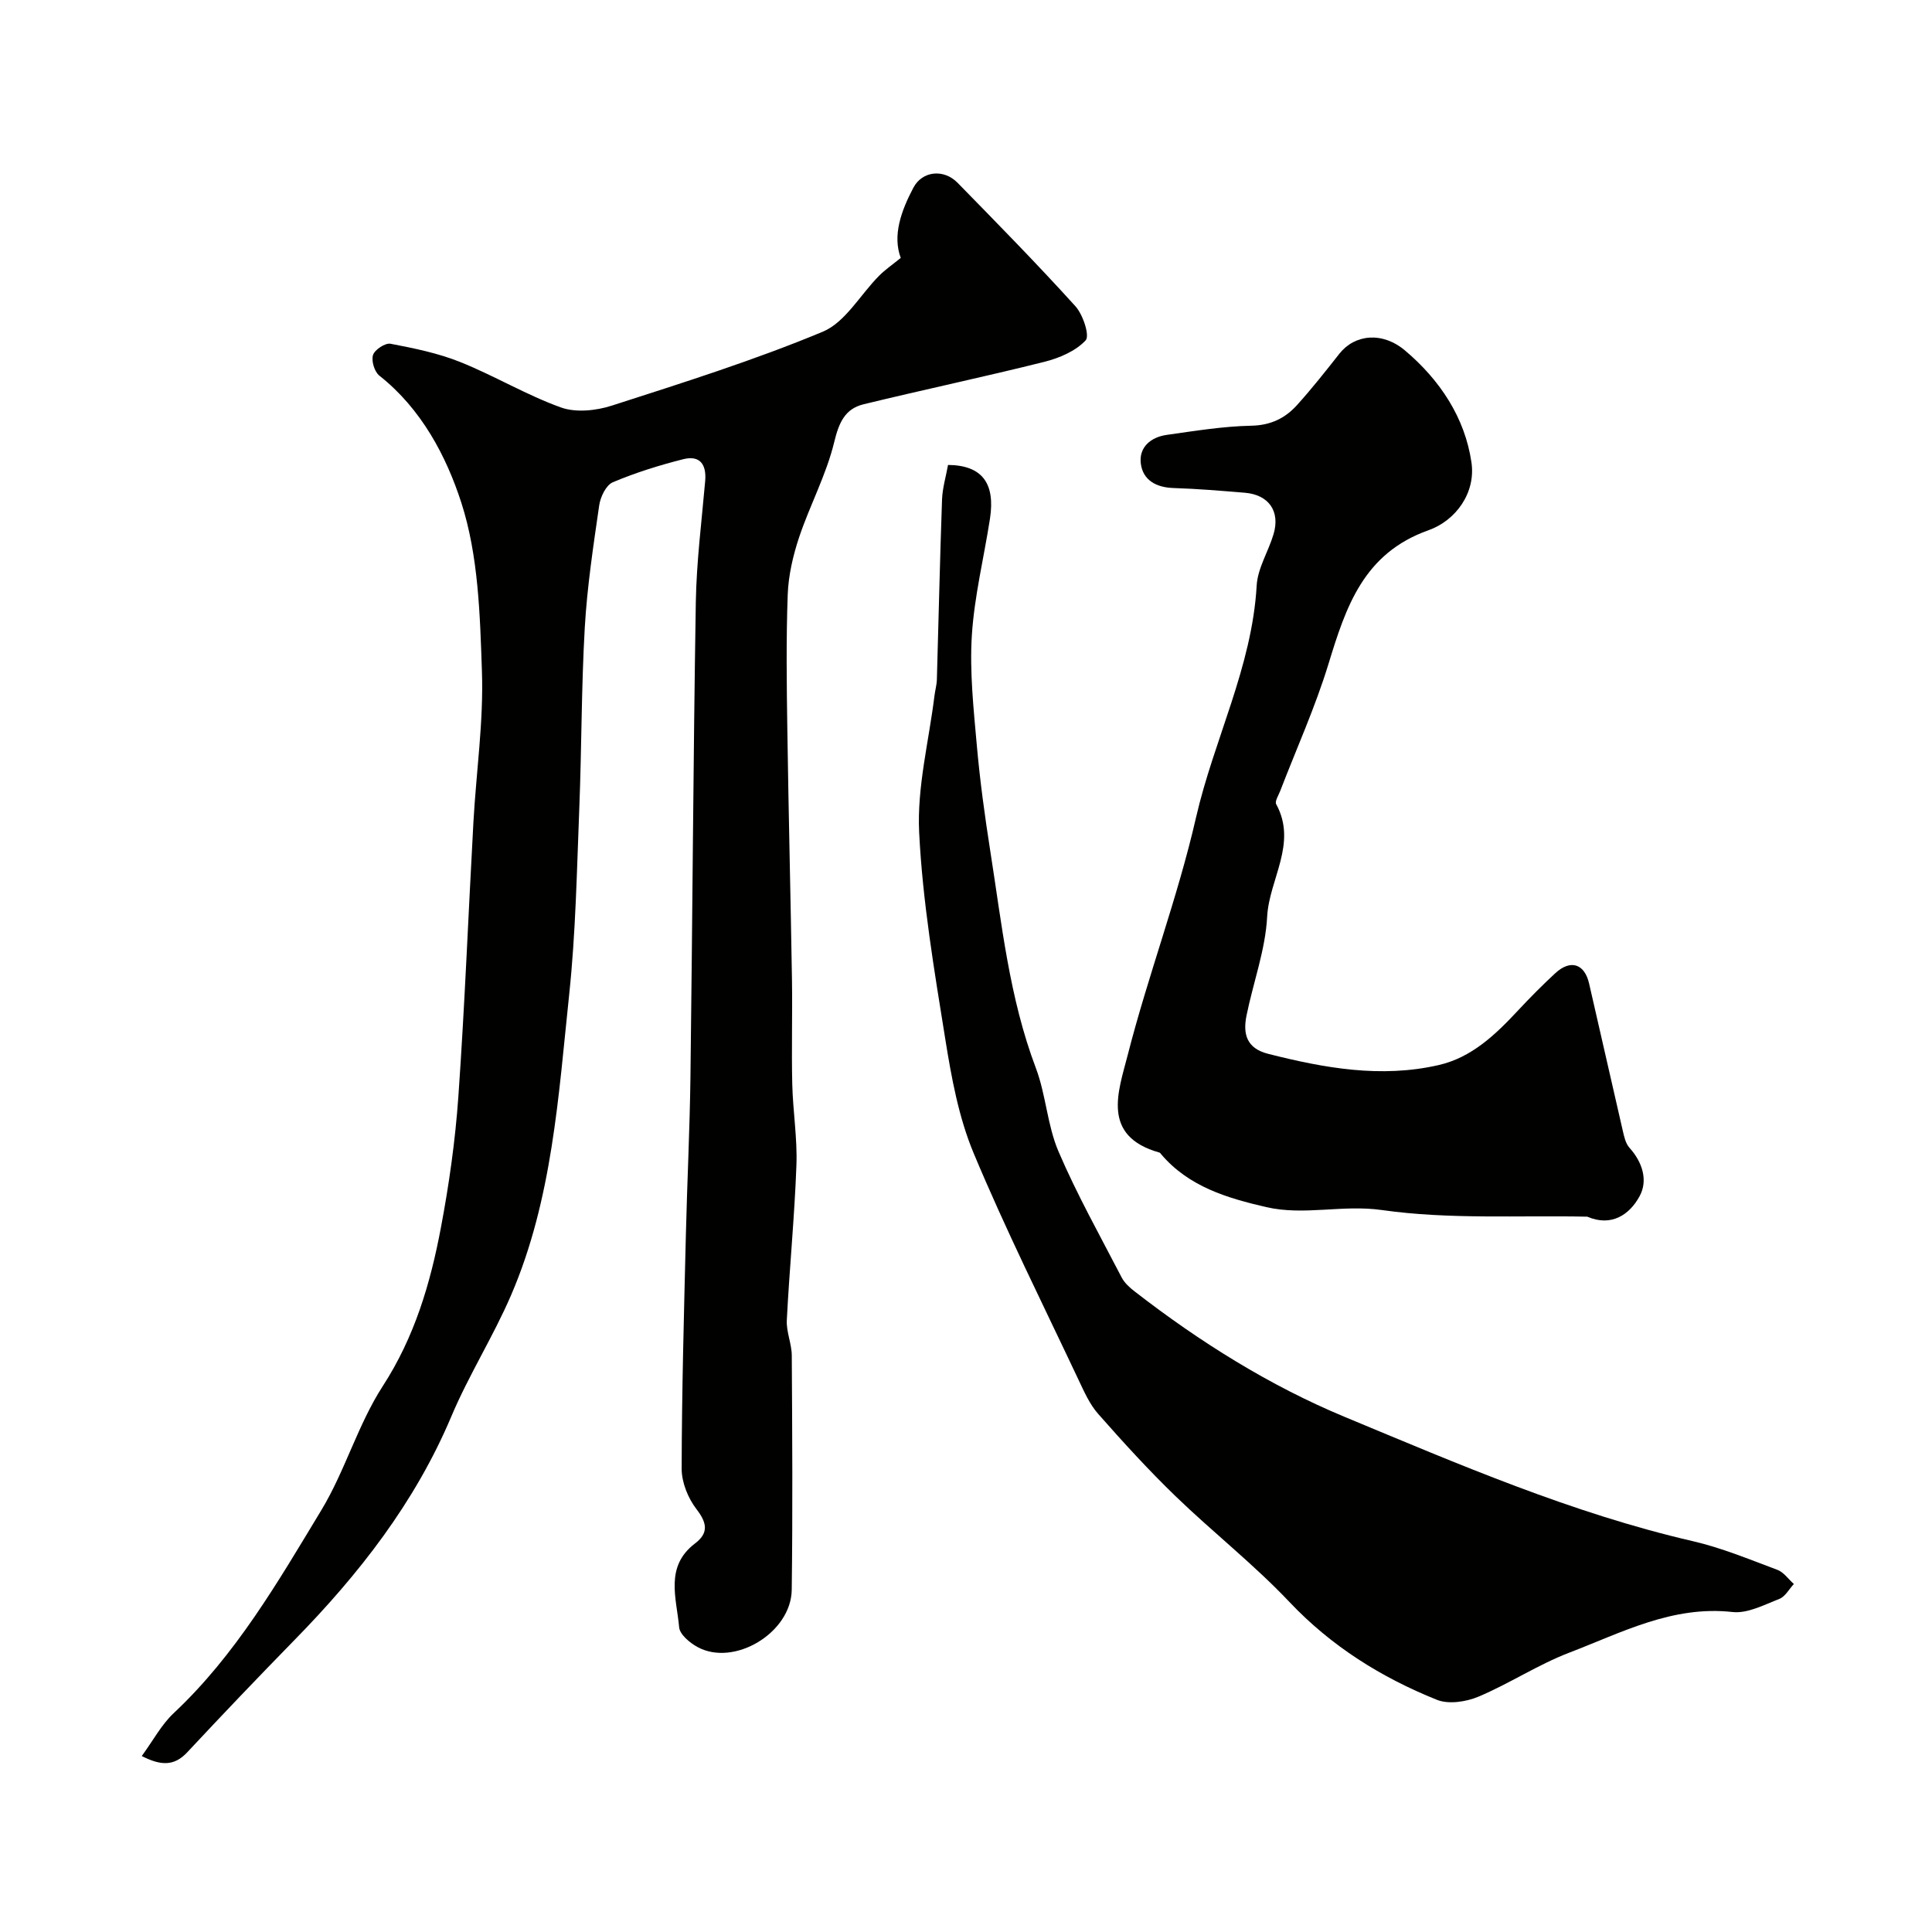
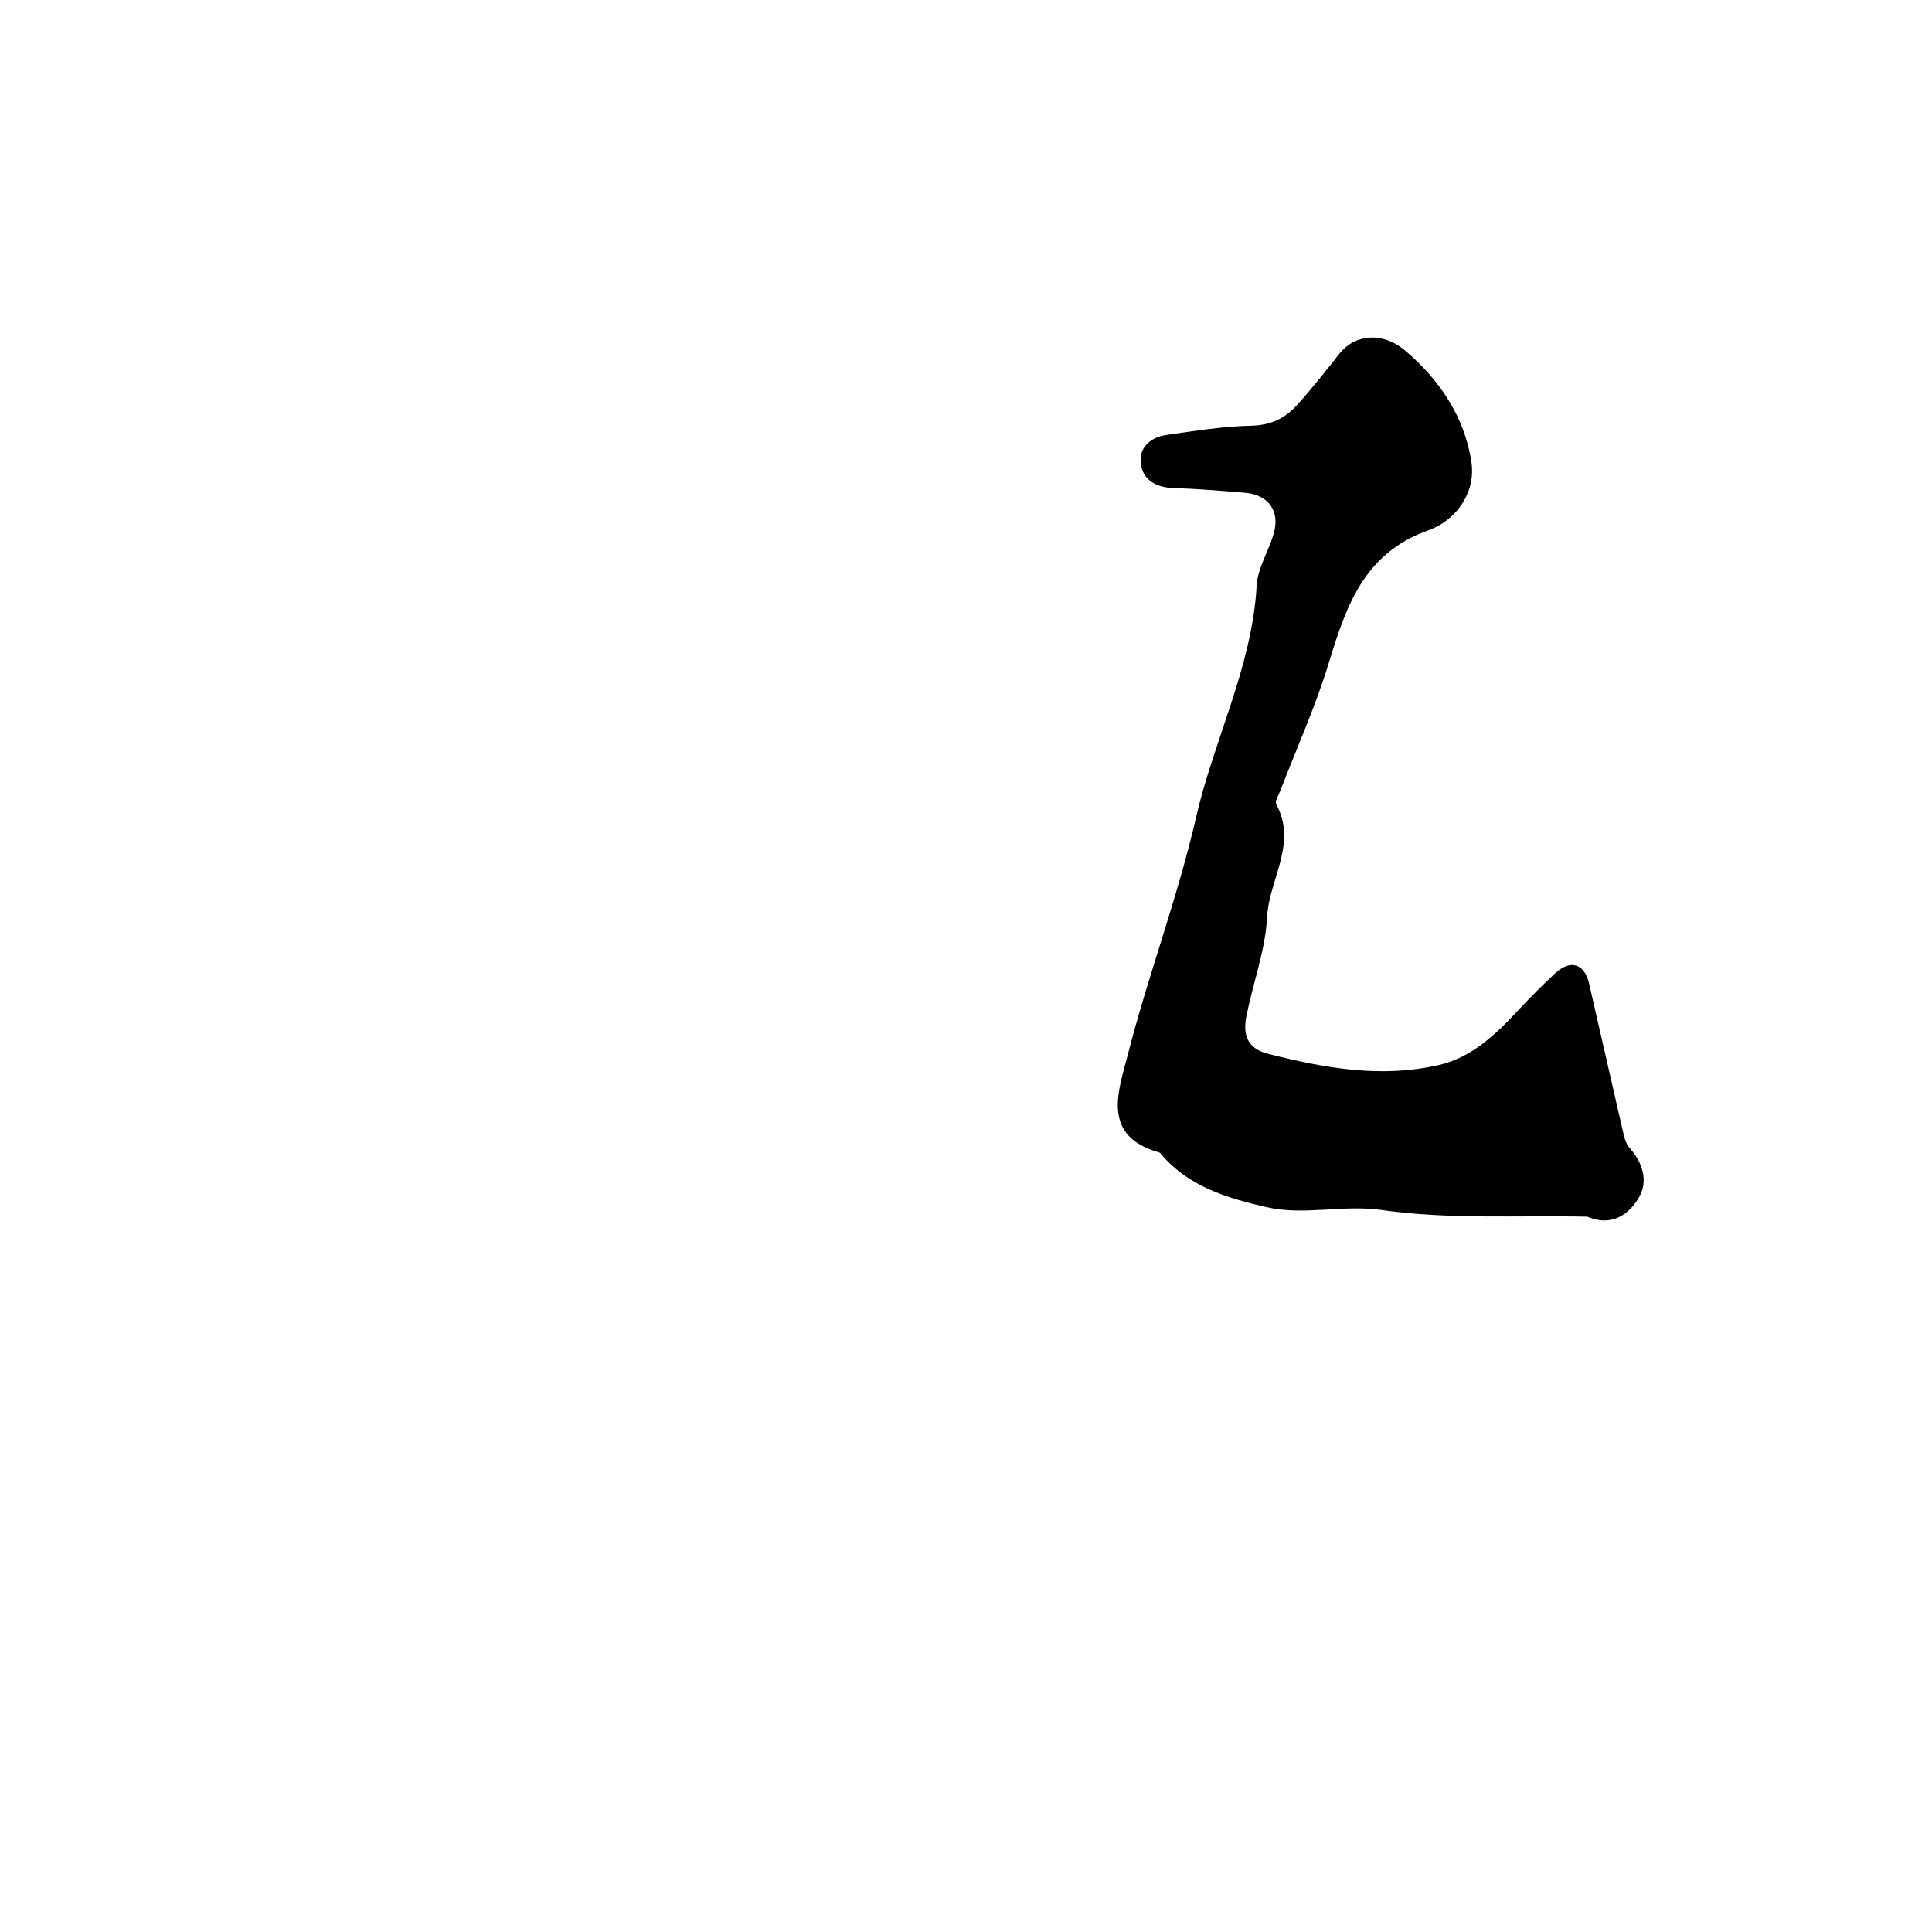
<svg xmlns="http://www.w3.org/2000/svg" enable-background="new 0 0 400 400" viewBox="0 0 400 400">
  <g fill="#010100">
-     <path d="m29.35 363.57c2.37-3.24 4.08-6.51 6.61-8.88 12.87-12.07 21.59-27.18 30.56-42.01 4.93-8.15 7.57-17.73 12.73-25.7 6.58-10.16 9.85-21.23 12.02-32.74 1.7-8.98 2.99-18.1 3.63-27.22 1.33-18.94 2.07-37.92 3.12-56.87.58-10.37 2.11-20.76 1.76-31.09-.4-11.74-.72-23.97-4.26-34.96-3.12-9.67-8.29-19.47-16.97-26.32-1.02-.8-1.71-3.08-1.32-4.28.35-1.1 2.53-2.54 3.62-2.33 4.88.93 9.84 1.94 14.43 3.78 7.08 2.84 13.71 6.84 20.86 9.41 3.1 1.11 7.29.67 10.56-.39 14.68-4.73 29.43-9.37 43.64-15.29 4.68-1.95 7.77-7.67 11.66-11.58 1.27-1.28 2.78-2.31 4.49-3.7-1.74-4.65.08-9.73 2.61-14.53 1.85-3.51 6.3-3.94 9.15-1.03 8.24 8.42 16.5 16.83 24.4 25.56 1.58 1.74 3.01 6.12 2.12 7.07-2.07 2.22-5.44 3.66-8.53 4.44-12.43 3.11-24.99 5.76-37.44 8.79-3.88.94-5.12 3.83-6.09 7.85-1.63 6.74-5.03 13.03-7.25 19.65-1.27 3.81-2.22 7.89-2.37 11.88-.34 9.32-.22 18.66-.08 27.99.25 17.26.68 34.53.96 51.79.11 7.2-.11 14.41.06 21.6.13 5.6 1.07 11.22.86 16.8-.39 10.71-1.45 21.38-1.99 32.09-.12 2.41 1.02 4.87 1.03 7.31.1 16.16.2 32.33-.01 48.48-.11 8.92-11.92 16-19.51 11.86-1.59-.87-3.67-2.6-3.8-4.09-.53-6-3.03-12.55 3.28-17.35 2.86-2.17 2.51-4.25.3-7.12-1.75-2.27-3.07-5.55-3.06-8.38.03-16.1.48-32.2.87-48.29.26-10.93.81-21.86.95-32.8.42-32.76.58-65.52 1.11-98.28.14-8.38 1.21-16.74 1.94-25.1.3-3.46-1.11-5.38-4.53-4.52-4.96 1.25-9.89 2.79-14.6 4.78-1.39.59-2.56 3.03-2.81 4.77-1.22 8.42-2.5 16.86-2.99 25.34-.71 12.41-.64 24.86-1.13 37.29-.51 12.87-.74 25.79-2.09 38.59-2.23 21.07-3.49 42.44-12.02 62.27-3.68 8.56-8.75 16.53-12.37 25.11-7.53 17.86-19.14 32.7-32.54 46.38-7.47 7.64-14.85 15.37-22.14 23.18-2.76 2.96-5.53 2.77-9.43.79z" />
-     <path d="m196.28 96.26c7 .07 9.83 3.73 8.68 11.15-1.25 8.06-3.24 16.06-3.75 24.16-.47 7.53.36 15.18 1.03 22.75.65 7.33 1.65 14.63 2.79 21.9 2.38 15.11 3.94 30.37 9.42 44.87 2.11 5.57 2.37 11.87 4.7 17.31 3.82 8.92 8.6 17.44 13.07 26.07.59 1.14 1.66 2.11 2.7 2.91 13.44 10.43 27.97 19.53 43.5 25.98 23.52 9.77 47.02 19.94 72.05 25.72 5.98 1.38 11.74 3.78 17.52 5.94 1.32.49 2.28 1.93 3.41 2.93-.99 1.06-1.79 2.61-3.01 3.09-3.14 1.22-6.59 3.06-9.7 2.71-12.42-1.38-22.94 4.26-33.8 8.42-6.48 2.48-12.39 6.41-18.8 9.11-2.55 1.07-6.17 1.62-8.59.65-11.51-4.63-21.83-11.06-30.53-20.25-7.36-7.78-15.88-14.46-23.6-21.92-5.59-5.4-10.84-11.17-15.99-17.01-1.78-2.01-2.93-4.64-4.1-7.11-7.35-15.59-15.07-31.03-21.71-46.92-3.09-7.4-4.58-15.6-5.86-23.59-2.28-14.2-4.7-28.48-5.41-42.81-.46-9.34 2.01-18.83 3.17-28.26.14-1.14.47-2.26.5-3.4.36-12.43.63-24.86 1.07-37.29.1-2.38.82-4.76 1.24-7.11z" />
+     <path d="m29.35 363.57z" />
    <path d="m328.63 251.9c-14.19-.3-28.55.61-42.5-1.37-8.19-1.17-16.13 1.2-23.96-.61-8.05-1.86-16.05-4.22-21.76-10.94-.11-.13-.21-.31-.35-.35-12.17-3.41-8.49-12.73-6.59-20.16 4.22-16.53 10.35-32.59 14.15-49.2 3.7-16.15 11.6-31.15 12.56-48.03.2-3.59 2.42-7.04 3.49-10.63 1.42-4.75-.98-8.17-5.91-8.59-4.92-.41-9.85-.82-14.79-.98-3.6-.11-6.36-1.63-6.78-5.1-.41-3.36 2.09-5.44 5.36-5.9 5.81-.82 11.66-1.78 17.5-1.9 4.03-.08 7.01-1.54 9.48-4.27 3.07-3.4 5.92-7.01 8.76-10.62 3.17-4.03 8.89-4.67 13.62-.67 7.19 6.07 12.39 13.88 13.74 23.16.92 6.3-3.24 12.04-8.92 14.05-13.45 4.78-17.08 15.88-20.7 27.73-2.74 8.94-6.63 17.53-9.99 26.27-.35.9-1.14 2.12-.82 2.7 4.45 8.16-1.46 15.53-1.87 23.31-.36 6.89-2.9 13.65-4.28 20.5-.75 3.74-.01 6.74 4.47 7.88 11.65 2.96 23.38 5.07 35.32 2.33 6.82-1.56 11.76-6.29 16.4-11.27 2.5-2.68 5.08-5.29 7.77-7.77 3.12-2.87 6.02-1.96 6.97 2.13 2.35 10.13 4.61 20.29 6.96 30.42.29 1.26.59 2.71 1.4 3.61 2.72 3.01 3.87 6.8 2.1 10.03-2.08 3.84-5.84 6.39-10.83 4.24z" />
  </g>
</svg>